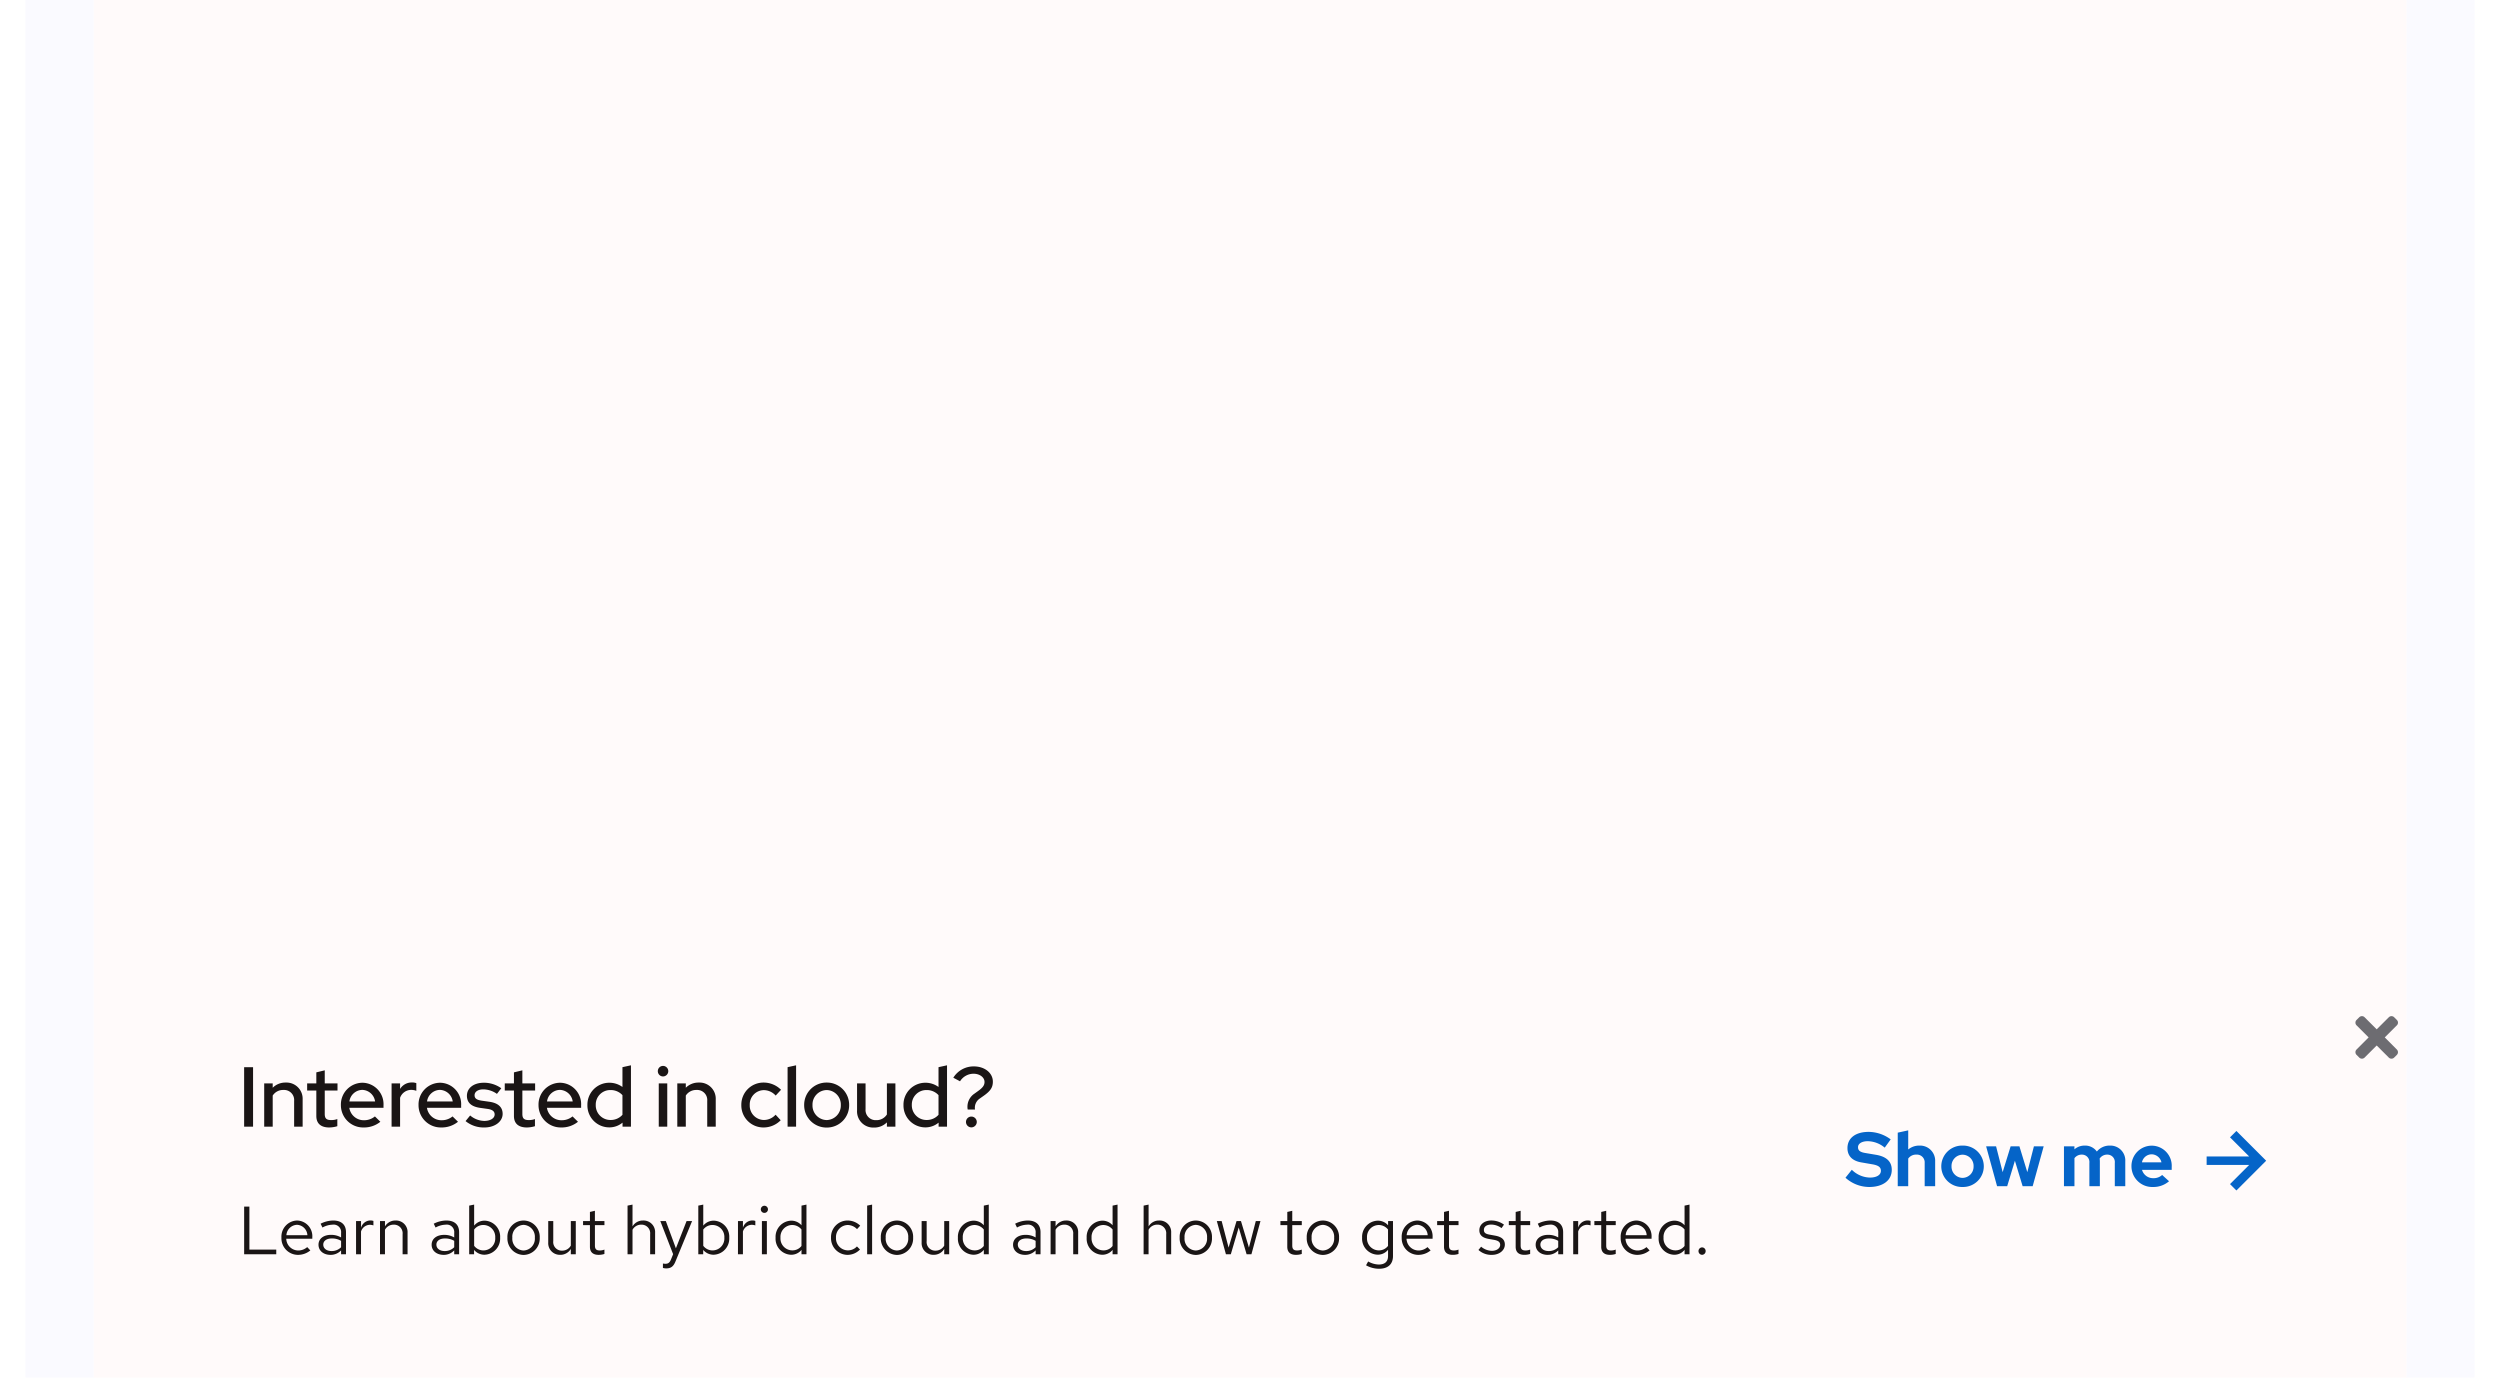
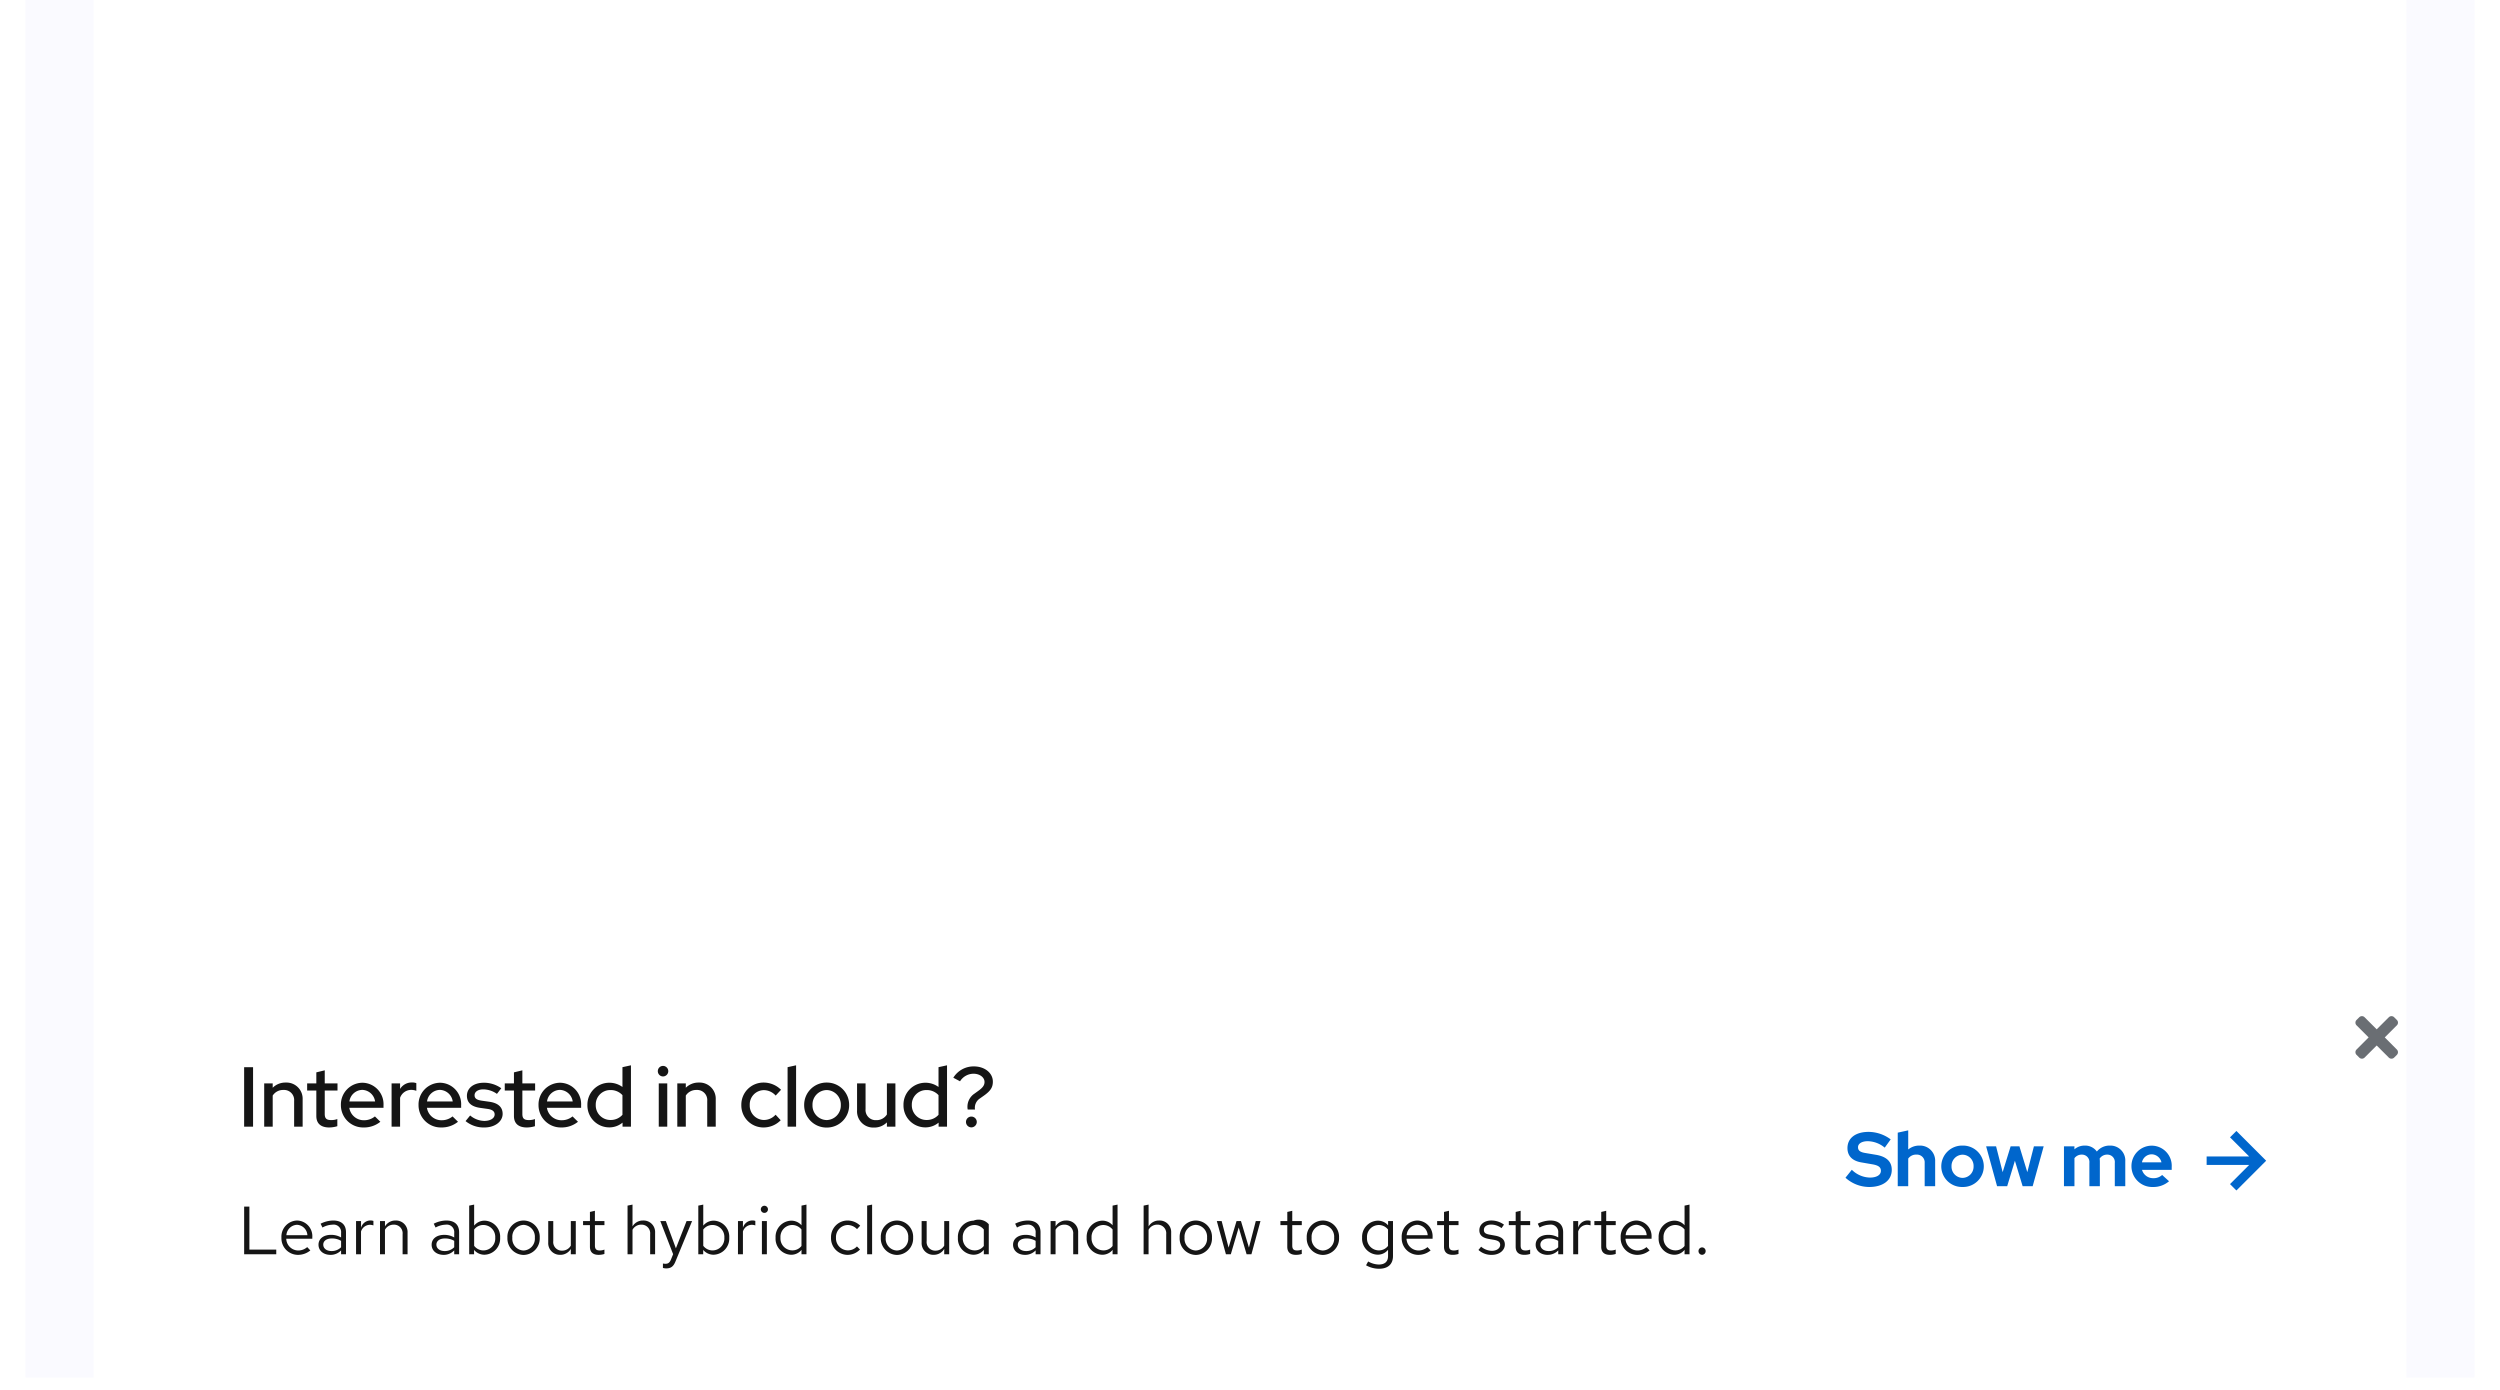
<svg xmlns="http://www.w3.org/2000/svg" width="588" height="327" viewBox="0 0 588 327">
  <defs>
    <filter id="Rectangle" x="0" y="212" width="588" height="115" filterUnits="userSpaceOnUse">
      <feOffset dy="-3" input="SourceAlpha" />
      <feGaussianBlur stdDeviation="2" result="blur" />
      <feFlood flood-opacity="0.102" />
      <feComposite operator="in" in2="blur" />
      <feComposite in="SourceGraphic" />
    </filter>
  </defs>
  <g id="Mobile_landscape_outlined_" data-name="Mobile, landscape (outlined)" transform="translate(-354 -5579)">
    <g id="Sticky_banner" data-name="Sticky banner" transform="translate(44 5578)">
      <g transform="matrix(1, 0, 0, 1, 310, 1)" filter="url(#Rectangle)">
        <rect id="Rectangle-2" data-name="Rectangle" width="576" height="103" transform="translate(6 221)" fill="#fff" />
      </g>
      <g id="Close" transform="translate(6 -10)">
        <rect id="Rectangle-3" data-name="Rectangle" width="14" height="14" transform="translate(856 248)" fill="none" />
        <path id="Icon" d="M6.9,85l2.843-2.843a.894.894,0,0,0,0-1.264l-.632-.632a.894.894,0,0,0-1.264,0L5,83.1,2.157,80.262a.894.894,0,0,0-1.264,0l-.632.632a.894.894,0,0,0,0,1.264L3.1,85,.262,87.843a.894.894,0,0,0,0,1.264l.632.632a.894.894,0,0,0,1.264,0L5,86.9l2.843,2.843a.894.894,0,0,0,1.264,0l.632-.632a.894.894,0,0,0,0-1.264Z" transform="translate(858 170)" fill="#6a6e73" />
      </g>
      <g id="Call_to_action" data-name="Call to action" transform="translate(15 3)">
        <path id="Arrow" d="M7,0,5.5,1.5,10,6H0V8H10L5.5,12.5,7,14l7-7Z" transform="translate(814 264)" fill="#06c" />
        <path id="Path" d="M.054-2A8.354,8.354,0,0,0,5.634.18c3.24,0,5.31-1.566,5.31-4.032C10.944-5.8,9.7-6.984,7.182-7.4l-2.376-.4c-1.3-.2-1.8-.594-1.8-1.368,0-.864.9-1.422,2.3-1.422A6.412,6.412,0,0,1,9.288-9.072l1.4-1.944a8.754,8.754,0,0,0-5.2-1.764C2.43-12.78.522-11.322.522-8.964c0,1.836,1.134,3.006,3.294,3.366l2.5.432c1.494.252,2.07.684,2.07,1.548,0,.972-1.008,1.584-2.574,1.584A6.242,6.242,0,0,1,1.548-3.87ZM12.348,0h2.466V-6.5a2.246,2.246,0,0,1,1.926-.936,1.829,1.829,0,0,1,1.944,1.962V0H21.15V-5.832a3.558,3.558,0,0,0-3.708-3.726,4.026,4.026,0,0,0-2.628.918v-4.5l-2.466.54ZM22.59-4.68a4.873,4.873,0,0,0,5,4.86,4.873,4.873,0,0,0,5-4.86,4.888,4.888,0,0,0-5-4.878A4.888,4.888,0,0,0,22.59-4.68Zm5,2.718A2.634,2.634,0,0,1,25-4.68a2.638,2.638,0,0,1,2.592-2.736A2.627,2.627,0,0,1,30.186-4.68,2.634,2.634,0,0,1,27.594-1.962ZM38.088,0l1.818-5.994L41.724,0h2.358l2.592-9.378h-2.3L42.822-3.312,40.968-9.378H38.9L37.026-3.312,35.478-9.378h-2.34L35.712,0ZM51.444,0H53.91V-6.588a2.093,2.093,0,0,1,1.746-.846A1.75,1.75,0,0,1,57.42-5.472V0h2.466V-5.832a3.992,3.992,0,0,0-.054-.666,2.111,2.111,0,0,1,1.8-.936A1.75,1.75,0,0,1,63.4-5.472V0h2.466V-5.832A3.5,3.5,0,0,0,62.28-9.558a3.859,3.859,0,0,0-3.1,1.4,3.366,3.366,0,0,0-2.826-1.4,3.647,3.647,0,0,0-2.448.882v-.7H51.444ZM76.158-1.17l-1.62-1.476a2.952,2.952,0,0,1-2.07.756A2.7,2.7,0,0,1,69.8-3.852h6.984V-4.5a4.733,4.733,0,0,0-4.644-5.04A4.787,4.787,0,0,0,67.32-4.68,4.882,4.882,0,0,0,72.36.18,5.622,5.622,0,0,0,76.158-1.17ZM72.09-7.506a2.419,2.419,0,0,1,2.286,1.89h-4.59A2.355,2.355,0,0,1,72.09-7.506Z" transform="translate(729 277)" fill="#06c" />
      </g>
      <g id="Text" transform="translate(-265 -21)">
-         <path id="Path-2" data-name="Path" d="M1.424,0H8.976V-1.088H2.656V-11.2H1.424ZM16.992-.9l-.736-.784a3.191,3.191,0,0,1-2.144.8,2.845,2.845,0,0,1-2.784-2.768h6.128V-4a3.689,3.689,0,0,0-3.584-3.936A3.8,3.8,0,0,0,10.192-3.9,3.9,3.9,0,0,0,14.064.144,4.558,4.558,0,0,0,16.992-.9ZM13.856-6.928A2.579,2.579,0,0,1,16.3-4.48H11.36A2.608,2.608,0,0,1,13.856-6.928ZM21.744.144a3.352,3.352,0,0,0,2.48-1.056V0h1.152V-5.184c0-1.776-1.088-2.752-3.024-2.752a6.689,6.689,0,0,0-2.944.752l.432.9a5.156,5.156,0,0,1,2.368-.672,1.758,1.758,0,0,1,2.016,1.936v1.072A4.521,4.521,0,0,0,21.84-4.56c-1.76,0-2.928.928-2.928,2.32C18.912-.832,20.08.144,21.744.144ZM20.032-2.272c0-.864.784-1.44,1.984-1.44a4.122,4.122,0,0,1,2.208.56v1.5a3.091,3.091,0,0,1-2.24.9C20.816-.752,20.032-1.36,20.032-2.272ZM27.744,0h1.168V-5.344a2.226,2.226,0,0,1,2.1-1.584,2.919,2.919,0,0,1,.816.144V-7.84a2.217,2.217,0,0,0-.736-.112,2.332,2.332,0,0,0-2.176,1.728V-7.808H27.744Zm5.632,0h1.168V-5.76a2.3,2.3,0,0,1,2.048-1.2,2.024,2.024,0,0,1,2.1,2.24V0h1.168V-5.056a2.717,2.717,0,0,0-2.832-2.88,2.813,2.813,0,0,0-2.48,1.392V-7.808H33.376ZM48.352.144a3.352,3.352,0,0,0,2.48-1.056V0h1.152V-5.184c0-1.776-1.088-2.752-3.024-2.752a6.689,6.689,0,0,0-2.944.752l.432.9a5.156,5.156,0,0,1,2.368-.672,1.758,1.758,0,0,1,2.016,1.936v1.072a4.521,4.521,0,0,0-2.384-.608c-1.76,0-2.928.928-2.928,2.32C45.52-.832,46.688.144,48.352.144ZM46.64-2.272c0-.864.784-1.44,1.984-1.44a4.122,4.122,0,0,1,2.208.56v1.5a3.091,3.091,0,0,1-2.24.9C47.424-.752,46.64-1.36,46.64-2.272ZM61.632-3.9a3.768,3.768,0,0,0-3.6-4A3.146,3.146,0,0,0,55.52-6.736V-11.68l-1.168.24V0H55.5V-1.024A3.161,3.161,0,0,0,57.968.112,3.8,3.8,0,0,0,61.632-3.9ZM57.744-6.88A2.8,2.8,0,0,1,60.48-3.888,2.8,2.8,0,0,1,57.744-.9,2.744,2.744,0,0,1,55.52-1.984V-5.808A2.666,2.666,0,0,1,57.744-6.88Zm5.6,2.976A3.867,3.867,0,0,0,67.136.16,3.86,3.86,0,0,0,70.944-3.9a3.832,3.832,0,0,0-3.808-4.032A3.829,3.829,0,0,0,63.344-3.9ZM67.136-.88A2.753,2.753,0,0,1,64.5-3.888a2.777,2.777,0,0,1,2.64-3.024,2.789,2.789,0,0,1,2.656,3.024A2.774,2.774,0,0,1,67.136-.88Zm6.992-6.928H72.944v5.04a2.73,2.73,0,0,0,2.832,2.9,2.8,2.8,0,0,0,2.48-1.392V0h1.168V-7.808H78.256v5.776A2.318,2.318,0,0,1,76.208-.848,2.017,2.017,0,0,1,74.128-3.1ZM82.752-1.76c0,1.248.7,1.9,2.048,1.9a4.386,4.386,0,0,0,1.36-.208V-1.1a2.8,2.8,0,0,1-1.1.208c-.816,0-1.136-.336-1.136-1.168V-6.848h2.24v-.96H83.92v-2.416l-1.168.272v2.144H81.136v.96h1.616ZM91.6,0h1.168V-5.76a2.3,2.3,0,0,1,2.048-1.2,2.024,2.024,0,0,1,2.1,2.24V0H98.08V-5.056a2.717,2.717,0,0,0-2.832-2.88,2.813,2.813,0,0,0-2.48,1.392V-11.68l-1.168.24Zm10.208,1.248c-.288.7-.656.992-1.248.992a2.719,2.719,0,0,1-.64-.064v1.04a2.679,2.679,0,0,0,.752.112c1.152,0,1.744-.464,2.24-1.728l3.872-9.408h-1.3l-2.512,6.416-2.368-6.416h-1.3L102.32-.016ZM115.52-3.9a3.768,3.768,0,0,0-3.6-4,3.146,3.146,0,0,0-2.512,1.168V-11.68l-1.168.24V0h1.152V-1.024A3.161,3.161,0,0,0,111.856.112,3.8,3.8,0,0,0,115.52-3.9ZM111.632-6.88a2.8,2.8,0,0,1,2.736,2.992A2.8,2.8,0,0,1,111.632-.9a2.744,2.744,0,0,1-2.224-1.088V-5.808A2.666,2.666,0,0,1,111.632-6.88ZM117.568,0h1.168V-5.344a2.226,2.226,0,0,1,2.1-1.584,2.919,2.919,0,0,1,.816.144V-7.84a2.217,2.217,0,0,0-.736-.112,2.332,2.332,0,0,0-2.176,1.728V-7.808h-1.168Zm6.224-9.728a.83.83,0,0,0,.832-.848.847.847,0,0,0-.832-.832.85.85,0,0,0-.848.832A.834.834,0,0,0,123.792-9.728Zm.576,1.92H123.2V0h1.168ZM132.512,0h1.168V-11.68l-1.168.24v4.624A3.18,3.18,0,0,0,130.08-7.9a3.8,3.8,0,0,0-3.664,4.016,3.768,3.768,0,0,0,3.6,4,3.077,3.077,0,0,0,2.5-1.152Zm-4.944-3.9A2.787,2.787,0,0,1,130.3-6.88a2.8,2.8,0,0,1,2.208,1.056v3.872A2.674,2.674,0,0,1,130.3-.912,2.8,2.8,0,0,1,127.568-3.9ZM143.376-.912A2.832,2.832,0,0,1,140.624-3.9,2.835,2.835,0,0,1,143.36-6.88a3.069,3.069,0,0,1,2.208.976l.752-.816a4.259,4.259,0,0,0-3.008-1.216A3.9,3.9,0,0,0,139.456-3.9,3.913,3.913,0,0,0,143.312.144a4.061,4.061,0,0,0,2.96-1.264l-.72-.72A2.876,2.876,0,0,1,143.376-.912ZM149.12-11.68l-1.168.24V0h1.168ZM151.168-3.9A3.867,3.867,0,0,0,154.96.16,3.86,3.86,0,0,0,158.768-3.9a3.832,3.832,0,0,0-3.808-4.032A3.829,3.829,0,0,0,151.168-3.9ZM154.96-.88a2.753,2.753,0,0,1-2.64-3.008,2.777,2.777,0,0,1,2.64-3.024,2.789,2.789,0,0,1,2.656,3.024A2.774,2.774,0,0,1,154.96-.88Zm6.992-6.928h-1.184v5.04A2.73,2.73,0,0,0,163.6.128a2.8,2.8,0,0,0,2.48-1.392V0h1.168V-7.808H166.08v5.776a2.318,2.318,0,0,1-2.048,1.184,2.017,2.017,0,0,1-2.08-2.256ZM175.392,0h1.168V-11.68l-1.168.24v4.624A3.18,3.18,0,0,0,172.96-7.9,3.8,3.8,0,0,0,169.3-3.888a3.768,3.768,0,0,0,3.6,4,3.077,3.077,0,0,0,2.5-1.152Zm-4.944-3.9a2.787,2.787,0,0,1,2.736-2.976,2.8,2.8,0,0,1,2.208,1.056v3.872a2.674,2.674,0,0,1-2.208,1.04A2.8,2.8,0,0,1,170.448-3.9ZM185.1.144a3.352,3.352,0,0,0,2.48-1.056V0h1.152V-5.184c0-1.776-1.088-2.752-3.024-2.752a6.689,6.689,0,0,0-2.944.752l.432.9a5.156,5.156,0,0,1,2.368-.672,1.758,1.758,0,0,1,2.016,1.936v1.072A4.521,4.521,0,0,0,185.2-4.56c-1.76,0-2.928.928-2.928,2.32C182.272-.832,183.44.144,185.1.144Zm-1.712-2.416c0-.864.784-1.44,1.984-1.44a4.122,4.122,0,0,1,2.208.56v1.5a3.091,3.091,0,0,1-2.24.9C184.176-.752,183.392-1.36,183.392-2.272ZM191.1,0h1.168V-5.76a2.3,2.3,0,0,1,2.048-1.2,2.024,2.024,0,0,1,2.1,2.24V0h1.168V-5.056a2.717,2.717,0,0,0-2.832-2.88,2.813,2.813,0,0,0-2.48,1.392V-7.808H191.1ZM205.68,0h1.168V-11.68l-1.168.24v4.624A3.18,3.18,0,0,0,203.248-7.9a3.8,3.8,0,0,0-3.664,4.016,3.768,3.768,0,0,0,3.6,4,3.077,3.077,0,0,0,2.5-1.152Zm-4.944-3.9a2.787,2.787,0,0,1,2.736-2.976,2.8,2.8,0,0,1,2.208,1.056v3.872a2.674,2.674,0,0,1-2.208,1.04A2.8,2.8,0,0,1,200.736-3.9ZM212.976,0h1.168V-5.76a2.3,2.3,0,0,1,2.048-1.2,2.024,2.024,0,0,1,2.1,2.24V0h1.168V-5.056a2.717,2.717,0,0,0-2.832-2.88,2.813,2.813,0,0,0-2.48,1.392V-11.68l-1.168.24Zm8.48-3.9A3.867,3.867,0,0,0,225.248.16,3.86,3.86,0,0,0,229.056-3.9a3.832,3.832,0,0,0-3.808-4.032A3.829,3.829,0,0,0,221.456-3.9ZM225.248-.88a2.753,2.753,0,0,1-2.64-3.008,2.777,2.777,0,0,1,2.64-3.024A2.789,2.789,0,0,1,227.9-3.888,2.774,2.774,0,0,1,225.248-.88Zm8.24.88,1.856-6.3L237.2,0h1.136l2.128-7.808h-1.1l-1.616,6.24-1.872-6.24h-1.04l-1.872,6.24-1.632-6.24h-1.136L232.336,0Zm13.28-1.76c0,1.248.7,1.9,2.048,1.9a4.386,4.386,0,0,0,1.36-.208V-1.1a2.8,2.8,0,0,1-1.1.208c-.816,0-1.136-.336-1.136-1.168V-6.848h2.24v-.96h-2.24v-2.416l-1.168.272v2.144h-1.616v.96h1.616ZM251.344-3.9A3.867,3.867,0,0,0,255.136.16,3.86,3.86,0,0,0,258.944-3.9a3.832,3.832,0,0,0-3.808-4.032A3.829,3.829,0,0,0,251.344-3.9ZM255.136-.88a2.753,2.753,0,0,1-2.64-3.008,2.777,2.777,0,0,1,2.64-3.024,2.789,2.789,0,0,1,2.656,3.024A2.774,2.774,0,0,1,255.136-.88ZM267.968.1a3.077,3.077,0,0,0,2.5-1.152V.416c0,1.312-.752,2-2.176,2a5.25,5.25,0,0,1-2.5-.72l-.5.9a6.262,6.262,0,0,0,3.04.816c2.128,0,3.3-1.072,3.3-3.008V-7.808H270.48V-6.8a3.151,3.151,0,0,0-2.448-1.1,3.8,3.8,0,0,0-3.664,4A3.768,3.768,0,0,0,267.968.1Zm-2.448-4a2.787,2.787,0,0,1,2.736-2.976,2.8,2.8,0,0,1,2.208,1.056v3.856a2.687,2.687,0,0,1-2.208,1.056A2.8,2.8,0,0,1,265.52-3.9ZM280.48-.9l-.736-.784a3.19,3.19,0,0,1-2.144.8,2.845,2.845,0,0,1-2.784-2.768h6.128V-4a3.689,3.689,0,0,0-3.584-3.936A3.8,3.8,0,0,0,273.68-3.9,3.9,3.9,0,0,0,277.552.144,4.558,4.558,0,0,0,280.48-.9Zm-3.136-6.032a2.579,2.579,0,0,1,2.448,2.448h-4.944A2.608,2.608,0,0,1,277.344-6.928Zm6.288,5.168c0,1.248.7,1.9,2.048,1.9a4.386,4.386,0,0,0,1.36-.208V-1.1a2.8,2.8,0,0,1-1.1.208c-.816,0-1.136-.336-1.136-1.168V-6.848h2.24v-.96H284.8v-2.416l-1.168.272v2.144h-1.616v.96h1.616Zm8.1.752A4.451,4.451,0,0,0,294.9.144c1.728,0,3.04-1.056,3.04-2.416,0-1.152-.7-1.808-2.272-2.1l-1.312-.24c-1.008-.176-1.344-.48-1.344-1.12,0-.768.672-1.248,1.7-1.248a4.142,4.142,0,0,1,2.448.832l.576-.816a5.048,5.048,0,0,0-2.976-.976c-1.648,0-2.816.944-2.816,2.288,0,1.136.688,1.776,2.208,2.048l1.28.224c.992.192,1.408.528,1.408,1.168,0,.816-.832,1.408-1.968,1.408a4.072,4.072,0,0,1-2.512-.976Zm8.752-.752c0,1.248.7,1.9,2.048,1.9a4.386,4.386,0,0,0,1.36-.208V-1.1a2.8,2.8,0,0,1-1.1.208c-.816,0-1.136-.336-1.136-1.168V-6.848h2.24v-.96h-2.24v-2.416l-1.168.272v2.144h-1.616v.96h1.616Zm7.536,1.9A3.352,3.352,0,0,0,310.5-.912V0h1.152V-5.184c0-1.776-1.088-2.752-3.024-2.752a6.689,6.689,0,0,0-2.944.752l.432.9a5.156,5.156,0,0,1,2.368-.672A1.758,1.758,0,0,1,310.5-5.024v1.072a4.521,4.521,0,0,0-2.384-.608c-1.76,0-2.928.928-2.928,2.32C305.184-.832,306.352.144,308.016.144ZM306.3-2.272c0-.864.784-1.44,1.984-1.44a4.122,4.122,0,0,1,2.208.56v1.5a3.091,3.091,0,0,1-2.24.9C307.088-.752,306.3-1.36,306.3-2.272ZM314.016,0h1.168V-5.344a2.226,2.226,0,0,1,2.1-1.584,2.919,2.919,0,0,1,.816.144V-7.84a2.217,2.217,0,0,0-.736-.112,2.332,2.332,0,0,0-2.176,1.728V-7.808h-1.168Zm6.592-1.76c0,1.248.7,1.9,2.048,1.9a4.386,4.386,0,0,0,1.36-.208V-1.1a2.8,2.8,0,0,1-1.1.208c-.816,0-1.136-.336-1.136-1.168V-6.848h2.24v-.96h-2.24v-2.416l-1.168.272v2.144h-1.616v.96h1.616ZM331.984-.9l-.736-.784a3.19,3.19,0,0,1-2.144.8,2.845,2.845,0,0,1-2.784-2.768h6.128V-4a3.689,3.689,0,0,0-3.584-3.936,3.8,3.8,0,0,0-3.68,4.032A3.9,3.9,0,0,0,329.056.144,4.558,4.558,0,0,0,331.984-.9Zm-3.136-6.032A2.579,2.579,0,0,1,331.3-4.48h-4.944A2.608,2.608,0,0,1,328.848-6.928ZM340.208,0h1.168V-11.68l-1.168.24v4.624A3.18,3.18,0,0,0,337.776-7.9a3.8,3.8,0,0,0-3.664,4.016,3.768,3.768,0,0,0,3.6,4,3.077,3.077,0,0,0,2.5-1.152Zm-4.944-3.9A2.787,2.787,0,0,1,338-6.88a2.8,2.8,0,0,1,2.208,1.056v3.872A2.674,2.674,0,0,1,338-.912,2.8,2.8,0,0,1,335.264-3.9Zm9.072,2.288a.857.857,0,0,0-.848.864.861.861,0,0,0,.848.88.858.858,0,0,0,.832-.88A.854.854,0,0,0,344.336-1.616Z" transform="translate(631 317)" fill="#151515" />
+         <path id="Path-2" data-name="Path" d="M1.424,0H8.976V-1.088H2.656V-11.2H1.424ZM16.992-.9l-.736-.784a3.191,3.191,0,0,1-2.144.8,2.845,2.845,0,0,1-2.784-2.768h6.128V-4a3.689,3.689,0,0,0-3.584-3.936A3.8,3.8,0,0,0,10.192-3.9,3.9,3.9,0,0,0,14.064.144,4.558,4.558,0,0,0,16.992-.9ZM13.856-6.928A2.579,2.579,0,0,1,16.3-4.48H11.36A2.608,2.608,0,0,1,13.856-6.928ZM21.744.144a3.352,3.352,0,0,0,2.48-1.056V0h1.152V-5.184c0-1.776-1.088-2.752-3.024-2.752a6.689,6.689,0,0,0-2.944.752l.432.9a5.156,5.156,0,0,1,2.368-.672,1.758,1.758,0,0,1,2.016,1.936v1.072A4.521,4.521,0,0,0,21.84-4.56c-1.76,0-2.928.928-2.928,2.32C18.912-.832,20.08.144,21.744.144ZM20.032-2.272c0-.864.784-1.44,1.984-1.44a4.122,4.122,0,0,1,2.208.56v1.5a3.091,3.091,0,0,1-2.24.9C20.816-.752,20.032-1.36,20.032-2.272ZM27.744,0h1.168V-5.344a2.226,2.226,0,0,1,2.1-1.584,2.919,2.919,0,0,1,.816.144V-7.84a2.217,2.217,0,0,0-.736-.112,2.332,2.332,0,0,0-2.176,1.728V-7.808H27.744Zm5.632,0h1.168V-5.76a2.3,2.3,0,0,1,2.048-1.2,2.024,2.024,0,0,1,2.1,2.24V0h1.168V-5.056a2.717,2.717,0,0,0-2.832-2.88,2.813,2.813,0,0,0-2.48,1.392V-7.808H33.376ZM48.352.144a3.352,3.352,0,0,0,2.48-1.056V0h1.152V-5.184c0-1.776-1.088-2.752-3.024-2.752a6.689,6.689,0,0,0-2.944.752l.432.9a5.156,5.156,0,0,1,2.368-.672,1.758,1.758,0,0,1,2.016,1.936v1.072a4.521,4.521,0,0,0-2.384-.608c-1.76,0-2.928.928-2.928,2.32C45.52-.832,46.688.144,48.352.144ZM46.64-2.272c0-.864.784-1.44,1.984-1.44a4.122,4.122,0,0,1,2.208.56v1.5a3.091,3.091,0,0,1-2.24.9C47.424-.752,46.64-1.36,46.64-2.272ZM61.632-3.9a3.768,3.768,0,0,0-3.6-4A3.146,3.146,0,0,0,55.52-6.736V-11.68l-1.168.24V0H55.5V-1.024A3.161,3.161,0,0,0,57.968.112,3.8,3.8,0,0,0,61.632-3.9ZM57.744-6.88A2.8,2.8,0,0,1,60.48-3.888,2.8,2.8,0,0,1,57.744-.9,2.744,2.744,0,0,1,55.52-1.984V-5.808A2.666,2.666,0,0,1,57.744-6.88Zm5.6,2.976A3.867,3.867,0,0,0,67.136.16,3.86,3.86,0,0,0,70.944-3.9a3.832,3.832,0,0,0-3.808-4.032A3.829,3.829,0,0,0,63.344-3.9ZM67.136-.88A2.753,2.753,0,0,1,64.5-3.888a2.777,2.777,0,0,1,2.64-3.024,2.789,2.789,0,0,1,2.656,3.024A2.774,2.774,0,0,1,67.136-.88Zm6.992-6.928H72.944v5.04a2.73,2.73,0,0,0,2.832,2.9,2.8,2.8,0,0,0,2.48-1.392V0h1.168V-7.808H78.256v5.776A2.318,2.318,0,0,1,76.208-.848,2.017,2.017,0,0,1,74.128-3.1ZM82.752-1.76c0,1.248.7,1.9,2.048,1.9a4.386,4.386,0,0,0,1.36-.208V-1.1a2.8,2.8,0,0,1-1.1.208c-.816,0-1.136-.336-1.136-1.168V-6.848h2.24v-.96H83.92v-2.416l-1.168.272v2.144H81.136v.96h1.616ZM91.6,0h1.168V-5.76a2.3,2.3,0,0,1,2.048-1.2,2.024,2.024,0,0,1,2.1,2.24V0H98.08V-5.056a2.717,2.717,0,0,0-2.832-2.88,2.813,2.813,0,0,0-2.48,1.392V-11.68l-1.168.24Zm10.208,1.248c-.288.7-.656.992-1.248.992a2.719,2.719,0,0,1-.64-.064v1.04a2.679,2.679,0,0,0,.752.112c1.152,0,1.744-.464,2.24-1.728l3.872-9.408h-1.3l-2.512,6.416-2.368-6.416h-1.3L102.32-.016ZM115.52-3.9a3.768,3.768,0,0,0-3.6-4,3.146,3.146,0,0,0-2.512,1.168V-11.68l-1.168.24V0h1.152V-1.024A3.161,3.161,0,0,0,111.856.112,3.8,3.8,0,0,0,115.52-3.9ZM111.632-6.88a2.8,2.8,0,0,1,2.736,2.992A2.8,2.8,0,0,1,111.632-.9a2.744,2.744,0,0,1-2.224-1.088V-5.808A2.666,2.666,0,0,1,111.632-6.88ZM117.568,0h1.168V-5.344a2.226,2.226,0,0,1,2.1-1.584,2.919,2.919,0,0,1,.816.144V-7.84a2.217,2.217,0,0,0-.736-.112,2.332,2.332,0,0,0-2.176,1.728V-7.808h-1.168Zm6.224-9.728a.83.83,0,0,0,.832-.848.847.847,0,0,0-.832-.832.85.85,0,0,0-.848.832A.834.834,0,0,0,123.792-9.728Zm.576,1.92H123.2V0h1.168ZM132.512,0h1.168V-11.68l-1.168.24v4.624A3.18,3.18,0,0,0,130.08-7.9a3.8,3.8,0,0,0-3.664,4.016,3.768,3.768,0,0,0,3.6,4,3.077,3.077,0,0,0,2.5-1.152Zm-4.944-3.9A2.787,2.787,0,0,1,130.3-6.88a2.8,2.8,0,0,1,2.208,1.056v3.872A2.674,2.674,0,0,1,130.3-.912,2.8,2.8,0,0,1,127.568-3.9ZM143.376-.912A2.832,2.832,0,0,1,140.624-3.9,2.835,2.835,0,0,1,143.36-6.88a3.069,3.069,0,0,1,2.208.976l.752-.816a4.259,4.259,0,0,0-3.008-1.216A3.9,3.9,0,0,0,139.456-3.9,3.913,3.913,0,0,0,143.312.144a4.061,4.061,0,0,0,2.96-1.264l-.72-.72A2.876,2.876,0,0,1,143.376-.912ZM149.12-11.68l-1.168.24V0h1.168ZM151.168-3.9A3.867,3.867,0,0,0,154.96.16,3.86,3.86,0,0,0,158.768-3.9a3.832,3.832,0,0,0-3.808-4.032A3.829,3.829,0,0,0,151.168-3.9ZM154.96-.88a2.753,2.753,0,0,1-2.64-3.008,2.777,2.777,0,0,1,2.64-3.024,2.789,2.789,0,0,1,2.656,3.024A2.774,2.774,0,0,1,154.96-.88Zm6.992-6.928h-1.184v5.04A2.73,2.73,0,0,0,163.6.128a2.8,2.8,0,0,0,2.48-1.392V0h1.168V-7.808H166.08v5.776a2.318,2.318,0,0,1-2.048,1.184,2.017,2.017,0,0,1-2.08-2.256ZM175.392,0h1.168V-11.68v4.624A3.18,3.18,0,0,0,172.96-7.9,3.8,3.8,0,0,0,169.3-3.888a3.768,3.768,0,0,0,3.6,4,3.077,3.077,0,0,0,2.5-1.152Zm-4.944-3.9a2.787,2.787,0,0,1,2.736-2.976,2.8,2.8,0,0,1,2.208,1.056v3.872a2.674,2.674,0,0,1-2.208,1.04A2.8,2.8,0,0,1,170.448-3.9ZM185.1.144a3.352,3.352,0,0,0,2.48-1.056V0h1.152V-5.184c0-1.776-1.088-2.752-3.024-2.752a6.689,6.689,0,0,0-2.944.752l.432.9a5.156,5.156,0,0,1,2.368-.672,1.758,1.758,0,0,1,2.016,1.936v1.072A4.521,4.521,0,0,0,185.2-4.56c-1.76,0-2.928.928-2.928,2.32C182.272-.832,183.44.144,185.1.144Zm-1.712-2.416c0-.864.784-1.44,1.984-1.44a4.122,4.122,0,0,1,2.208.56v1.5a3.091,3.091,0,0,1-2.24.9C184.176-.752,183.392-1.36,183.392-2.272ZM191.1,0h1.168V-5.76a2.3,2.3,0,0,1,2.048-1.2,2.024,2.024,0,0,1,2.1,2.24V0h1.168V-5.056a2.717,2.717,0,0,0-2.832-2.88,2.813,2.813,0,0,0-2.48,1.392V-7.808H191.1ZM205.68,0h1.168V-11.68l-1.168.24v4.624A3.18,3.18,0,0,0,203.248-7.9a3.8,3.8,0,0,0-3.664,4.016,3.768,3.768,0,0,0,3.6,4,3.077,3.077,0,0,0,2.5-1.152Zm-4.944-3.9a2.787,2.787,0,0,1,2.736-2.976,2.8,2.8,0,0,1,2.208,1.056v3.872a2.674,2.674,0,0,1-2.208,1.04A2.8,2.8,0,0,1,200.736-3.9ZM212.976,0h1.168V-5.76a2.3,2.3,0,0,1,2.048-1.2,2.024,2.024,0,0,1,2.1,2.24V0h1.168V-5.056a2.717,2.717,0,0,0-2.832-2.88,2.813,2.813,0,0,0-2.48,1.392V-11.68l-1.168.24Zm8.48-3.9A3.867,3.867,0,0,0,225.248.16,3.86,3.86,0,0,0,229.056-3.9a3.832,3.832,0,0,0-3.808-4.032A3.829,3.829,0,0,0,221.456-3.9ZM225.248-.88a2.753,2.753,0,0,1-2.64-3.008,2.777,2.777,0,0,1,2.64-3.024A2.789,2.789,0,0,1,227.9-3.888,2.774,2.774,0,0,1,225.248-.88Zm8.24.88,1.856-6.3L237.2,0h1.136l2.128-7.808h-1.1l-1.616,6.24-1.872-6.24h-1.04l-1.872,6.24-1.632-6.24h-1.136L232.336,0Zm13.28-1.76c0,1.248.7,1.9,2.048,1.9a4.386,4.386,0,0,0,1.36-.208V-1.1a2.8,2.8,0,0,1-1.1.208c-.816,0-1.136-.336-1.136-1.168V-6.848h2.24v-.96h-2.24v-2.416l-1.168.272v2.144h-1.616v.96h1.616ZM251.344-3.9A3.867,3.867,0,0,0,255.136.16,3.86,3.86,0,0,0,258.944-3.9a3.832,3.832,0,0,0-3.808-4.032A3.829,3.829,0,0,0,251.344-3.9ZM255.136-.88a2.753,2.753,0,0,1-2.64-3.008,2.777,2.777,0,0,1,2.64-3.024,2.789,2.789,0,0,1,2.656,3.024A2.774,2.774,0,0,1,255.136-.88ZM267.968.1a3.077,3.077,0,0,0,2.5-1.152V.416c0,1.312-.752,2-2.176,2a5.25,5.25,0,0,1-2.5-.72l-.5.9a6.262,6.262,0,0,0,3.04.816c2.128,0,3.3-1.072,3.3-3.008V-7.808H270.48V-6.8a3.151,3.151,0,0,0-2.448-1.1,3.8,3.8,0,0,0-3.664,4A3.768,3.768,0,0,0,267.968.1Zm-2.448-4a2.787,2.787,0,0,1,2.736-2.976,2.8,2.8,0,0,1,2.208,1.056v3.856a2.687,2.687,0,0,1-2.208,1.056A2.8,2.8,0,0,1,265.52-3.9ZM280.48-.9l-.736-.784a3.19,3.19,0,0,1-2.144.8,2.845,2.845,0,0,1-2.784-2.768h6.128V-4a3.689,3.689,0,0,0-3.584-3.936A3.8,3.8,0,0,0,273.68-3.9,3.9,3.9,0,0,0,277.552.144,4.558,4.558,0,0,0,280.48-.9Zm-3.136-6.032a2.579,2.579,0,0,1,2.448,2.448h-4.944A2.608,2.608,0,0,1,277.344-6.928Zm6.288,5.168c0,1.248.7,1.9,2.048,1.9a4.386,4.386,0,0,0,1.36-.208V-1.1a2.8,2.8,0,0,1-1.1.208c-.816,0-1.136-.336-1.136-1.168V-6.848h2.24v-.96H284.8v-2.416l-1.168.272v2.144h-1.616v.96h1.616Zm8.1.752A4.451,4.451,0,0,0,294.9.144c1.728,0,3.04-1.056,3.04-2.416,0-1.152-.7-1.808-2.272-2.1l-1.312-.24c-1.008-.176-1.344-.48-1.344-1.12,0-.768.672-1.248,1.7-1.248a4.142,4.142,0,0,1,2.448.832l.576-.816a5.048,5.048,0,0,0-2.976-.976c-1.648,0-2.816.944-2.816,2.288,0,1.136.688,1.776,2.208,2.048l1.28.224c.992.192,1.408.528,1.408,1.168,0,.816-.832,1.408-1.968,1.408a4.072,4.072,0,0,1-2.512-.976Zm8.752-.752c0,1.248.7,1.9,2.048,1.9a4.386,4.386,0,0,0,1.36-.208V-1.1a2.8,2.8,0,0,1-1.1.208c-.816,0-1.136-.336-1.136-1.168V-6.848h2.24v-.96h-2.24v-2.416l-1.168.272v2.144h-1.616v.96h1.616Zm7.536,1.9A3.352,3.352,0,0,0,310.5-.912V0h1.152V-5.184c0-1.776-1.088-2.752-3.024-2.752a6.689,6.689,0,0,0-2.944.752l.432.9a5.156,5.156,0,0,1,2.368-.672A1.758,1.758,0,0,1,310.5-5.024v1.072a4.521,4.521,0,0,0-2.384-.608c-1.76,0-2.928.928-2.928,2.32C305.184-.832,306.352.144,308.016.144ZM306.3-2.272c0-.864.784-1.44,1.984-1.44a4.122,4.122,0,0,1,2.208.56v1.5a3.091,3.091,0,0,1-2.24.9C307.088-.752,306.3-1.36,306.3-2.272ZM314.016,0h1.168V-5.344a2.226,2.226,0,0,1,2.1-1.584,2.919,2.919,0,0,1,.816.144V-7.84a2.217,2.217,0,0,0-.736-.112,2.332,2.332,0,0,0-2.176,1.728V-7.808h-1.168Zm6.592-1.76c0,1.248.7,1.9,2.048,1.9a4.386,4.386,0,0,0,1.36-.208V-1.1a2.8,2.8,0,0,1-1.1.208c-.816,0-1.136-.336-1.136-1.168V-6.848h2.24v-.96h-2.24v-2.416l-1.168.272v2.144h-1.616v.96h1.616ZM331.984-.9l-.736-.784a3.19,3.19,0,0,1-2.144.8,2.845,2.845,0,0,1-2.784-2.768h6.128V-4a3.689,3.689,0,0,0-3.584-3.936,3.8,3.8,0,0,0-3.68,4.032A3.9,3.9,0,0,0,329.056.144,4.558,4.558,0,0,0,331.984-.9Zm-3.136-6.032A2.579,2.579,0,0,1,331.3-4.48h-4.944A2.608,2.608,0,0,1,328.848-6.928ZM340.208,0h1.168V-11.68l-1.168.24v4.624A3.18,3.18,0,0,0,337.776-7.9a3.8,3.8,0,0,0-3.664,4.016,3.768,3.768,0,0,0,3.6,4,3.077,3.077,0,0,0,2.5-1.152Zm-4.944-3.9A2.787,2.787,0,0,1,338-6.88a2.8,2.8,0,0,1,2.208,1.056v3.872A2.674,2.674,0,0,1,338-.912,2.8,2.8,0,0,1,335.264-3.9Zm9.072,2.288a.857.857,0,0,0-.848.864.861.861,0,0,0,.848.88.858.858,0,0,0,.832-.88A.854.854,0,0,0,344.336-1.616Z" transform="translate(631 317)" fill="#151515" />
        <path id="Path-3" data-name="Path" d="M1.42,0h2.1V-14H1.42ZM6.14,0h2V-7.32a2.877,2.877,0,0,1,2.52-1.32,2.369,2.369,0,0,1,2.52,2.58V0h2V-6.4a3.8,3.8,0,0,0-3.98-3.98A4.192,4.192,0,0,0,8.14-9.16v-1.02h-2ZM18.4-2.52c0,1.76,1.06,2.7,3.04,2.7a6.624,6.624,0,0,0,1.9-.3V-1.8a3.929,3.929,0,0,1-1.46.24c-1.08,0-1.5-.38-1.5-1.42V-8.5h3v-1.68h-3v-3.08l-1.98.48v2.6H16.24V-8.5H18.4ZM33.46-1.16,32.18-2.42a3.96,3.96,0,0,1-2.58.9,3.434,3.434,0,0,1-3.44-2.92H34.2v-.58a5.041,5.041,0,0,0-4.92-5.32,5.115,5.115,0,0,0-5.1,5.24A5.238,5.238,0,0,0,29.52.18,6.072,6.072,0,0,0,33.46-1.16Zm-4.22-7.5a3.149,3.149,0,0,1,2.98,2.72H26.18A3.126,3.126,0,0,1,29.24-8.66ZM36.1,0h2V-6.8a2.779,2.779,0,0,1,2.64-1.86,3.425,3.425,0,0,1,1.18.22v-1.8a2.541,2.541,0,0,0-1.02-.16,3.186,3.186,0,0,0-2.8,1.52v-1.3h-2ZM51.72-1.16,50.44-2.42a3.96,3.96,0,0,1-2.58.9,3.434,3.434,0,0,1-3.44-2.92h8.04v-.58a5.041,5.041,0,0,0-4.92-5.32,5.115,5.115,0,0,0-5.1,5.24A5.238,5.238,0,0,0,47.78.18,6.072,6.072,0,0,0,51.72-1.16ZM47.5-8.66a3.149,3.149,0,0,1,2.98,2.72H44.44A3.126,3.126,0,0,1,47.5-8.66Zm6,7.34A6.714,6.714,0,0,0,57.96.18c2.42,0,4.26-1.38,4.26-3.2,0-1.58-1.06-2.54-3.08-2.84L57.3-6.12c-1.2-.18-1.68-.54-1.68-1.28,0-.82.82-1.38,2.04-1.38a5.659,5.659,0,0,1,3.22,1.06L61.9-9.04a6.981,6.981,0,0,0-4.1-1.3c-2.38,0-3.98,1.24-3.98,3.08,0,1.58,1.02,2.52,3.04,2.82l1.84.26c1.12.16,1.64.58,1.64,1.3,0,.9-1,1.52-2.44,1.52a5.335,5.335,0,0,1-3.32-1.28Zm11.38-1.2c0,1.76,1.06,2.7,3.04,2.7a6.624,6.624,0,0,0,1.9-.3V-1.8a3.929,3.929,0,0,1-1.46.24c-1.08,0-1.5-.38-1.5-1.42V-8.5h3v-1.68h-3v-3.08l-1.98.48v2.6H62.72V-8.5h2.16ZM79.94-1.16,78.66-2.42a3.96,3.96,0,0,1-2.58.9,3.434,3.434,0,0,1-3.44-2.92h8.04v-.58a5.041,5.041,0,0,0-4.92-5.32,5.115,5.115,0,0,0-5.1,5.24A5.238,5.238,0,0,0,76,.18,6.072,6.072,0,0,0,79.94-1.16Zm-4.22-7.5A3.149,3.149,0,0,1,78.7-5.94H72.66A3.126,3.126,0,0,1,75.72-8.66ZM90.42,0H92.4V-14.44l-2,.44v4.66a5.186,5.186,0,0,0-3.06-1A5.144,5.144,0,0,0,82.16-5.1,5.141,5.141,0,0,0,87.3.16,4.808,4.808,0,0,0,90.42-.96Zm-6.3-5.12a3.408,3.408,0,0,1,3.46-3.5,3.722,3.722,0,0,1,2.82,1.2V-2.8a3.668,3.668,0,0,1-2.82,1.22A3.442,3.442,0,0,1,84.12-5.12Zm15.82-6.7a1.246,1.246,0,0,0,1.24-1.24,1.246,1.246,0,0,0-1.24-1.24,1.229,1.229,0,0,0-1.22,1.24A1.229,1.229,0,0,0,99.94-11.82Zm1,1.64h-2V0h2ZM103.3,0h2V-7.32a2.877,2.877,0,0,1,2.52-1.32,2.369,2.369,0,0,1,2.52,2.58V0h2V-6.4a3.8,3.8,0,0,0-3.98-3.98,4.192,4.192,0,0,0-3.06,1.22v-1.02h-2Zm20.38-1.58a3.377,3.377,0,0,1-3.34-3.52,3.364,3.364,0,0,1,3.3-3.5,3.784,3.784,0,0,1,2.8,1.28l1.26-1.36a5.779,5.779,0,0,0-4.1-1.7,5.2,5.2,0,0,0-5.24,5.28A5.191,5.191,0,0,0,123.6.18a5.63,5.63,0,0,0,4.02-1.7l-1.2-1.3A3.71,3.71,0,0,1,123.68-1.58Zm7.56-12.86-2,.44V0h2Zm1.9,9.34a5.246,5.246,0,0,0,5.3,5.3,5.229,5.229,0,0,0,5.28-5.3,5.225,5.225,0,0,0-5.28-5.28A5.242,5.242,0,0,0,133.14-5.1Zm5.3,3.54A3.406,3.406,0,0,1,135.1-5.1a3.4,3.4,0,0,1,3.34-3.52,3.4,3.4,0,0,1,3.32,3.52A3.416,3.416,0,0,1,138.44-1.56Zm9.14-8.62h-2V-3.8a3.8,3.8,0,0,0,3.96,4,4.16,4.16,0,0,0,3.06-1.22V0h2V-10.18h-2v7.3a2.86,2.86,0,0,1-2.5,1.34,2.385,2.385,0,0,1-2.52-2.6ZM164.76,0h1.98V-14.44l-2,.44v4.66a5.187,5.187,0,0,0-3.06-1A5.144,5.144,0,0,0,156.5-5.1,5.141,5.141,0,0,0,161.64.16a4.808,4.808,0,0,0,3.12-1.12Zm-6.3-5.12a3.408,3.408,0,0,1,3.46-3.5,3.722,3.722,0,0,1,2.82,1.2V-2.8a3.668,3.668,0,0,1-2.82,1.22A3.442,3.442,0,0,1,158.46-5.12ZM175.12-7.1c1.82-1.24,2.4-2.1,2.4-3.5,0-2.04-1.92-3.58-4.46-3.58a5.593,5.593,0,0,0-4.84,2.66l1.58.84a3.77,3.77,0,0,1,3.16-1.78c1.46,0,2.6.84,2.6,1.94,0,.76-.4,1.32-1.42,2.06l-.94.68a3.7,3.7,0,0,0-1.6,3.74h1.72a2.591,2.591,0,0,1,1.18-2.62Zm-2.66,4.72a1.255,1.255,0,0,0-1.26,1.26A1.272,1.272,0,0,0,172.46.16a1.289,1.289,0,0,0,1.28-1.28A1.272,1.272,0,0,0,172.46-2.38Z" transform="translate(631 287)" fill="#151515" />
      </g>
    </g>
    <g id="Grid" opacity="0.03">
      <rect id="Rectangle-4" data-name="Rectangle" width="16" height="324" transform="translate(920 5579)" fill="blue" opacity="0.75" />
-       <rect id="Rectangle-5" data-name="Rectangle" width="544" height="324" transform="translate(376 5579)" fill="red" opacity="0.75" />
      <rect id="Rectangle-6" data-name="Rectangle" width="16" height="324" transform="translate(360 5579)" fill="blue" opacity="0.75" />
    </g>
  </g>
</svg>